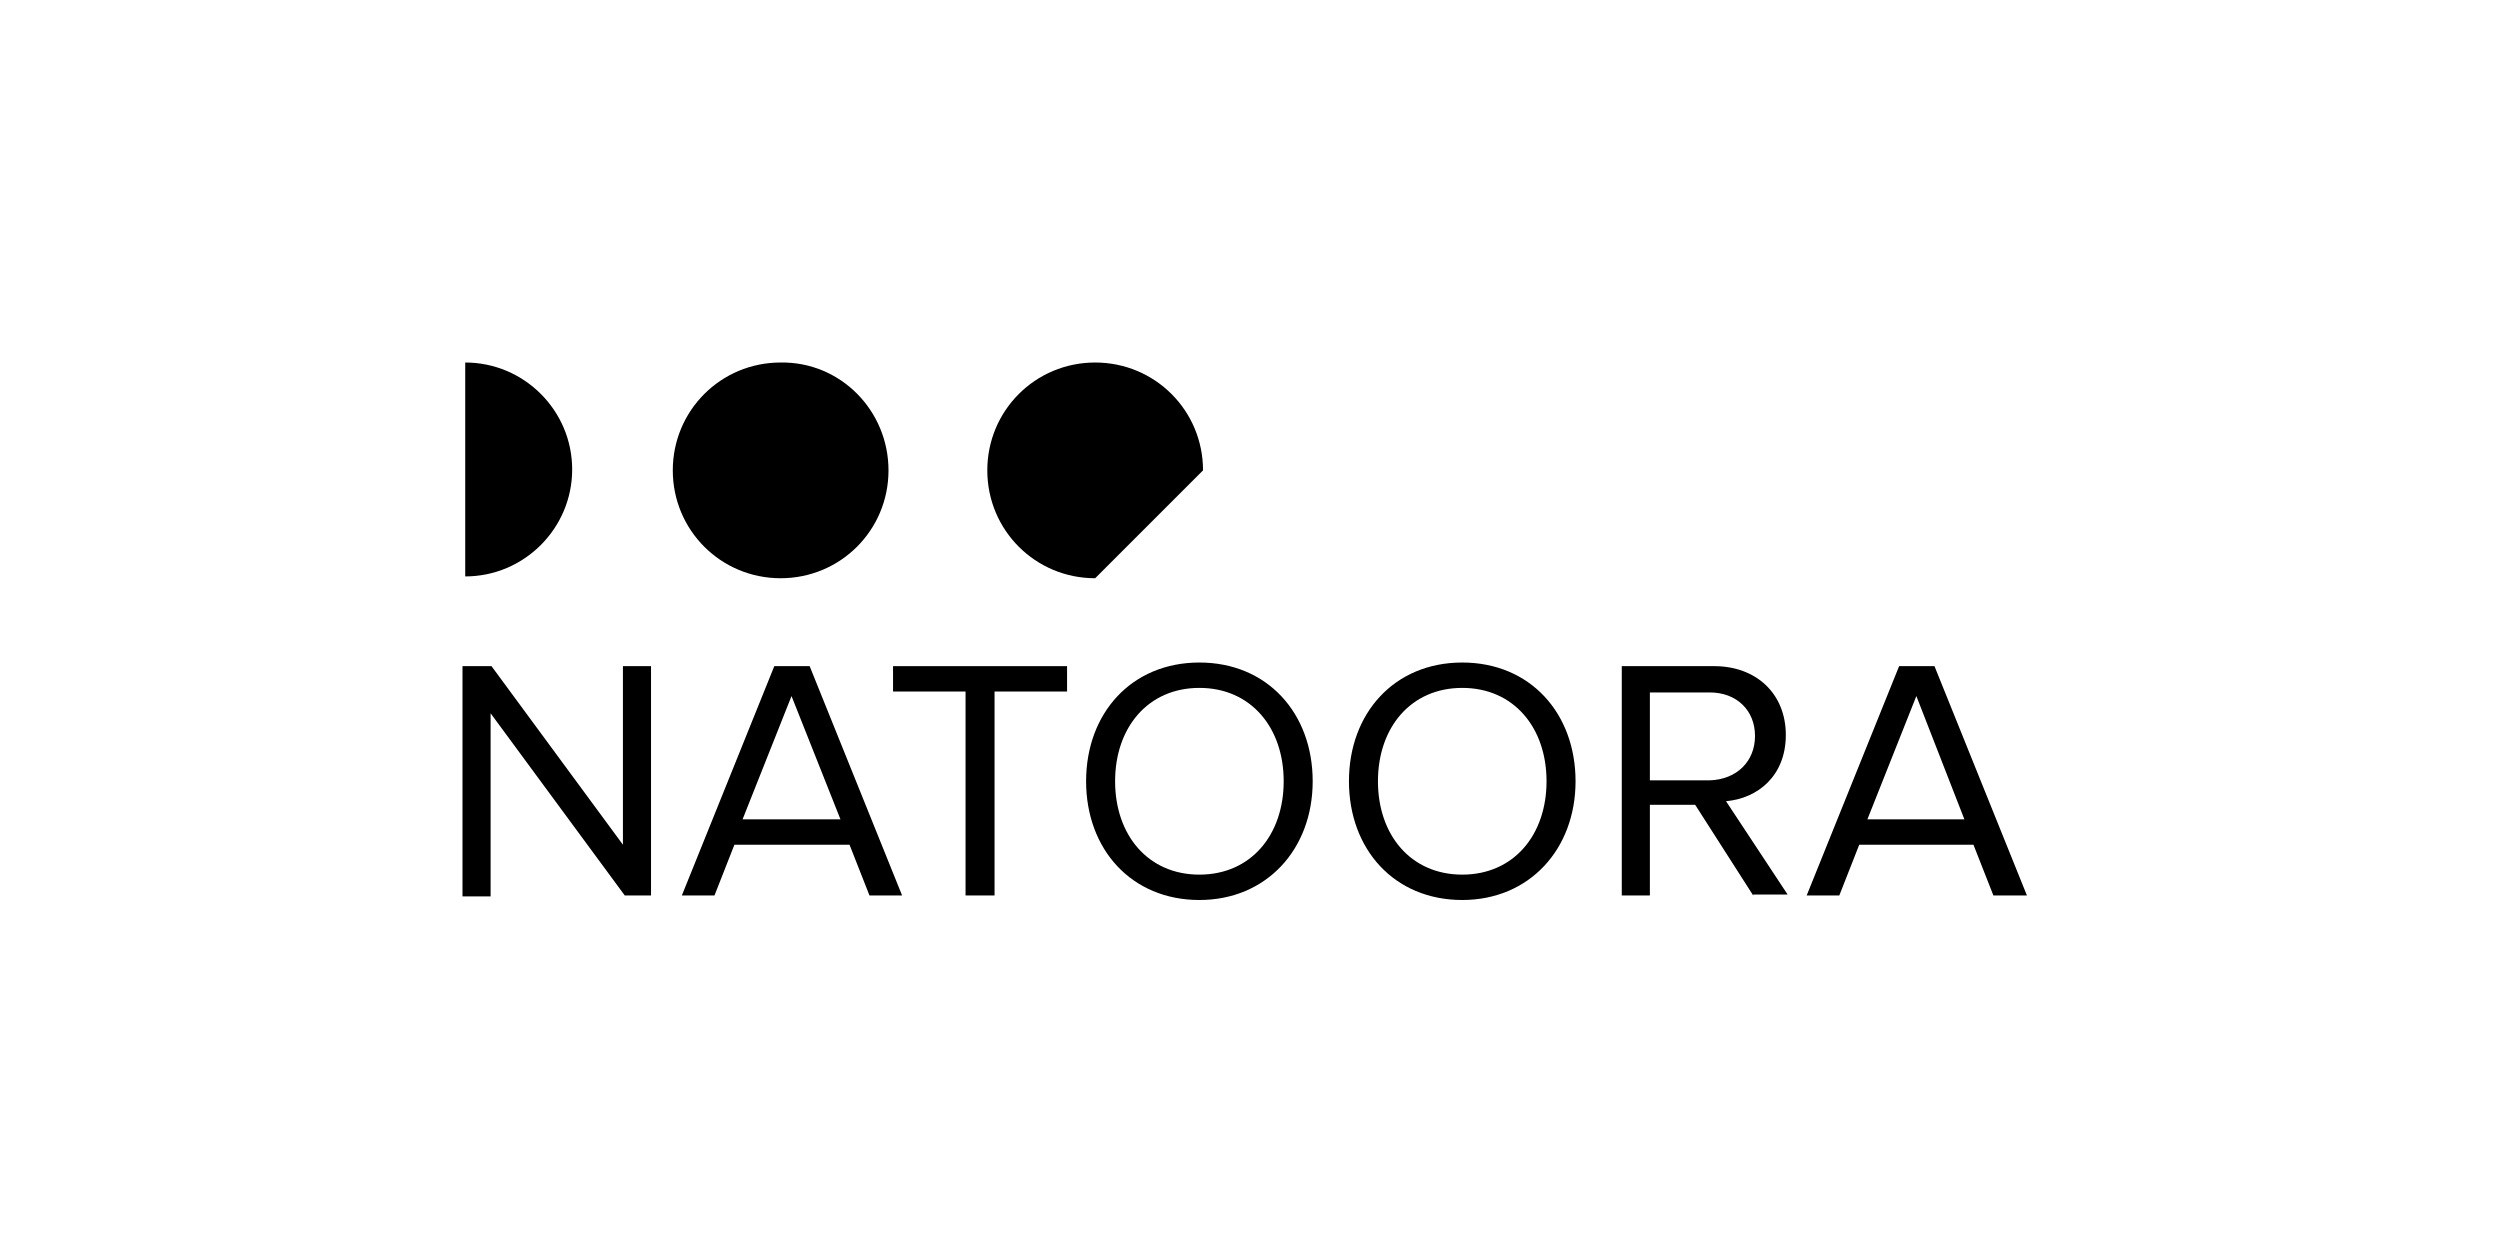
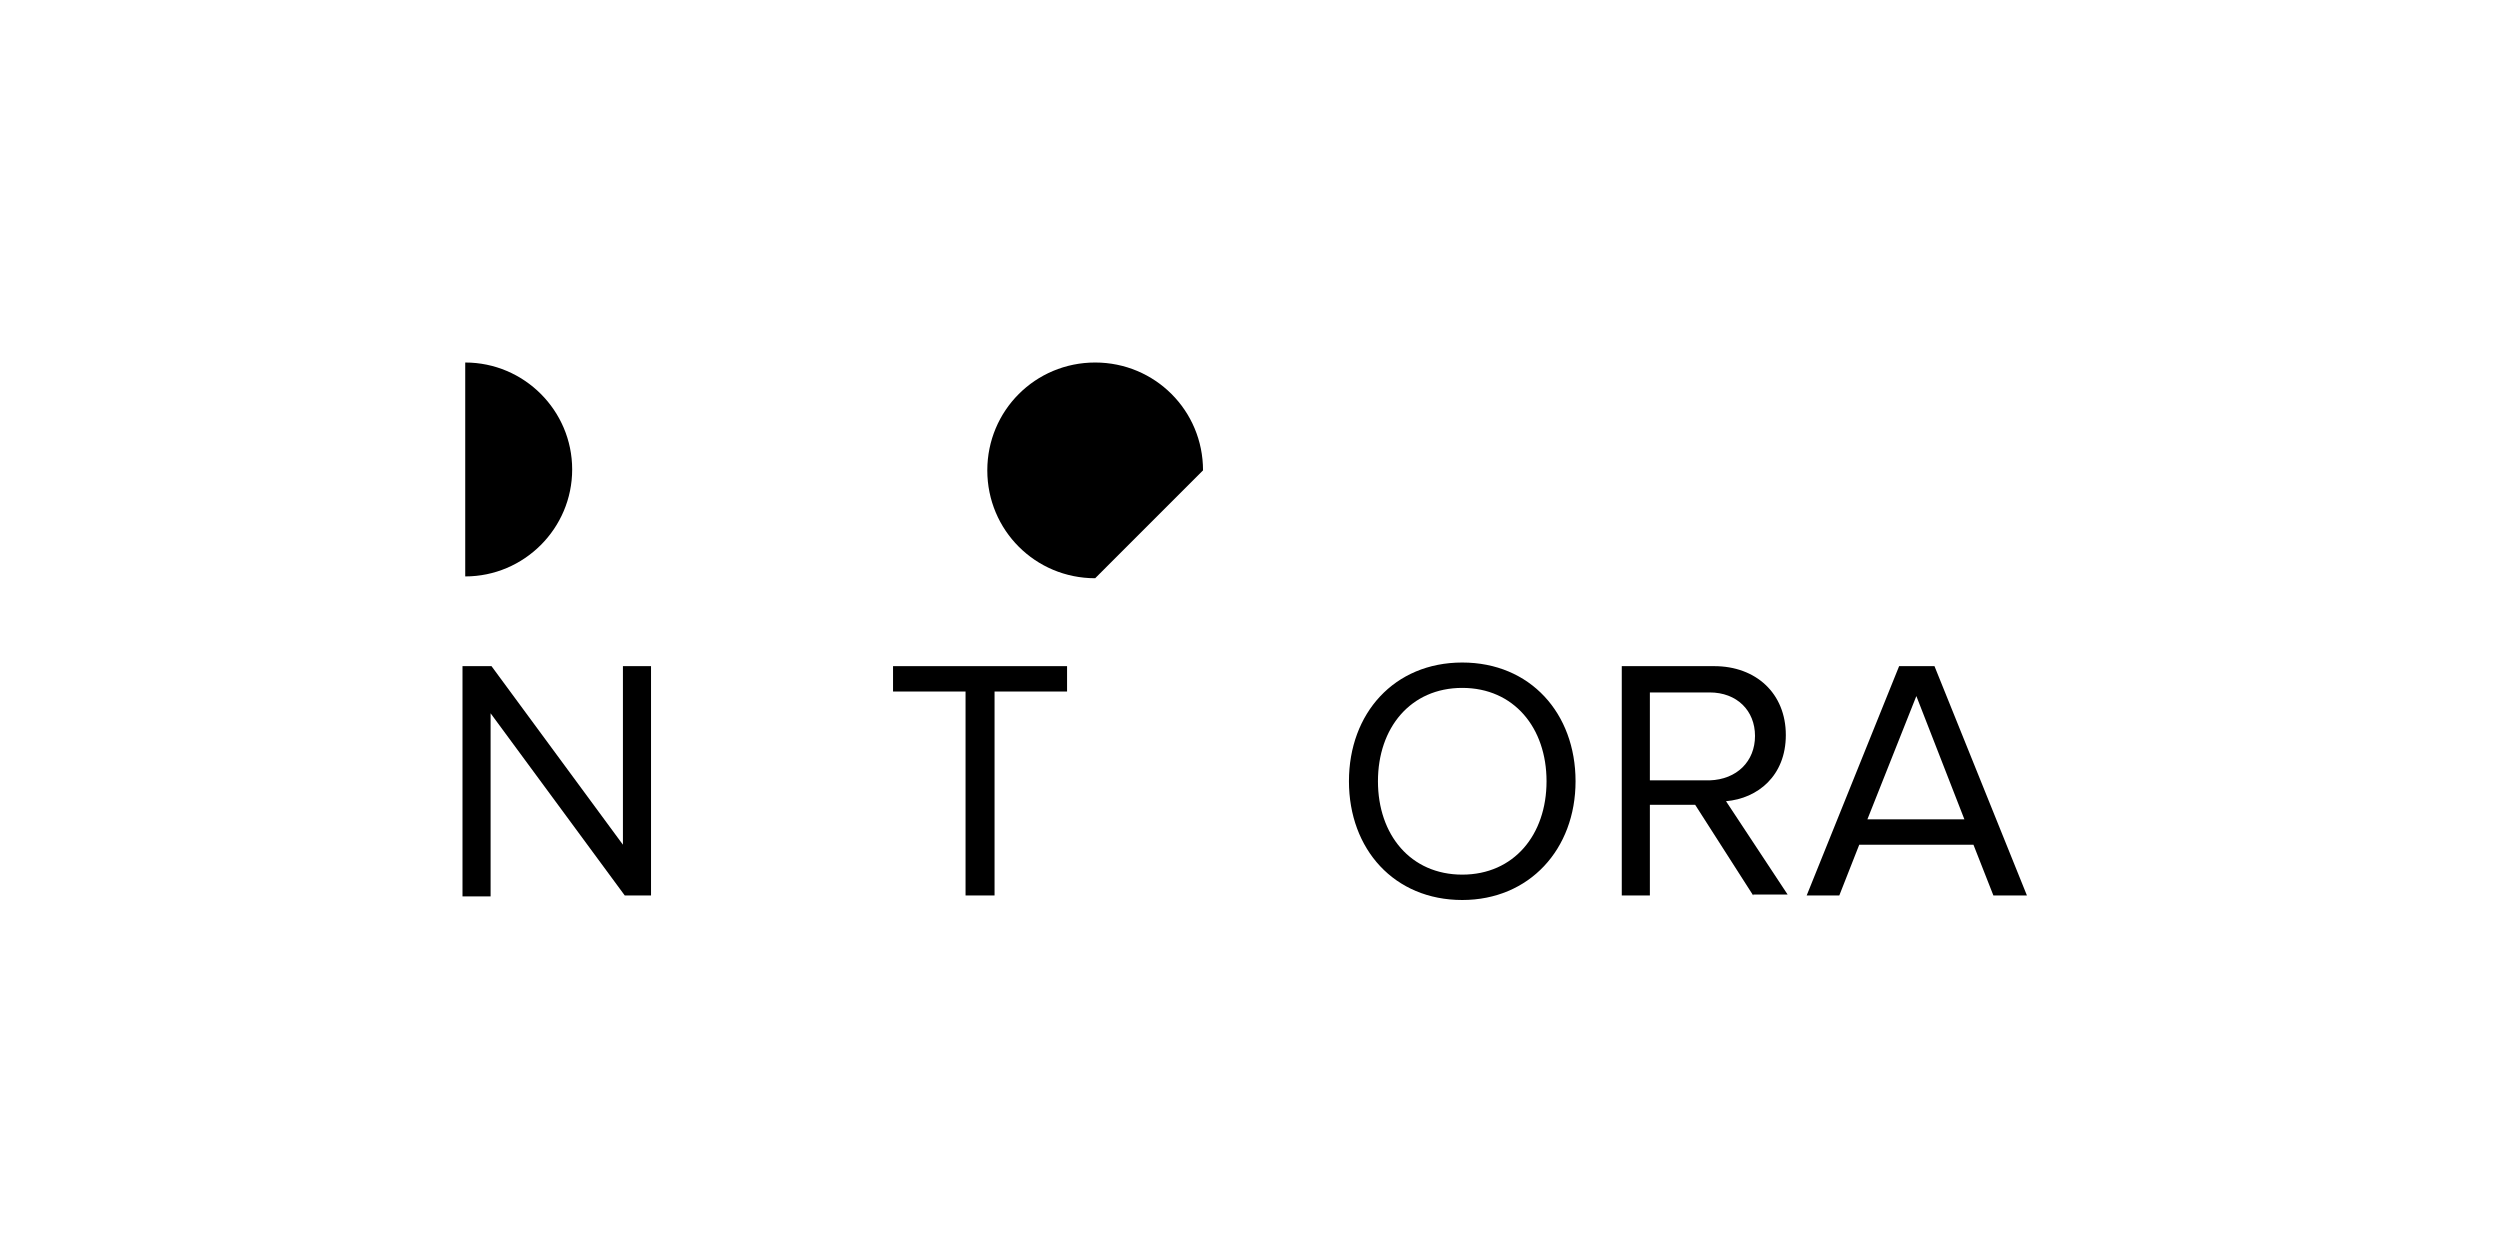
<svg xmlns="http://www.w3.org/2000/svg" width="200" height="100" viewBox="0 0 200 100" fill="none">
-   <path d="M71.08 37.63C71.08 42.416 67.237 46.259 62.451 46.259C57.666 46.259 53.823 42.416 53.823 37.63C53.823 32.844 57.666 29.001 62.451 29.001C67.237 28.928 71.08 32.844 71.08 37.63Z" fill="black" />
  <path d="M37.218 29.001C41.931 29.001 45.774 32.844 45.774 37.557C45.774 42.27 41.931 46.114 37.218 46.114V29.001Z" fill="black" />
  <path d="M96.242 37.63C96.242 32.844 92.398 29.001 87.613 29.001C82.827 29.001 78.984 32.844 78.984 37.63C78.984 42.416 82.827 46.259 87.613 46.259L96.242 37.63Z" fill="black" />
  <path d="M49.98 71.637L39.248 57.063V71.71H37V53.292H39.32L49.834 67.577V53.292H52.082V71.637H49.98Z" fill="black" />
-   <path d="M69.558 71.637L67.962 67.577H58.753L57.158 71.637H54.548L61.944 53.292H64.772L72.168 71.637H69.558ZM63.322 55.685L59.406 65.546H67.237L63.322 55.685Z" fill="black" />
  <path d="M77.244 71.637V55.322H71.443V53.292H85.365V55.322H79.564V71.637H77.244Z" fill="black" />
-   <path d="M86.888 62.501C86.888 57.063 90.513 53.002 95.952 53.002C101.39 53.002 105.015 57.063 105.015 62.501C105.015 67.939 101.317 72 95.952 72C90.513 72 86.888 67.939 86.888 62.501ZM102.695 62.501C102.695 58.223 100.085 55.032 95.952 55.032C91.819 55.032 89.208 58.223 89.208 62.501C89.208 66.779 91.819 69.97 95.952 69.97C100.085 69.97 102.695 66.779 102.695 62.501Z" fill="black" />
  <path d="M107.916 62.501C107.916 57.063 111.541 53.002 116.98 53.002C122.418 53.002 126.044 57.063 126.044 62.501C126.044 67.939 122.346 72 116.98 72C111.541 72 107.916 67.939 107.916 62.501ZM123.723 62.501C123.723 58.223 121.113 55.032 116.98 55.032C112.847 55.032 110.236 58.223 110.236 62.501C110.236 66.779 112.847 69.97 116.98 69.97C121.113 69.97 123.723 66.779 123.723 62.501Z" fill="black" />
  <path d="M140.256 71.637L135.615 64.386H131.99V71.637H129.742V53.292H137.138C140.473 53.292 142.866 55.467 142.866 58.803C142.866 62.066 140.618 63.879 138.081 64.096L143.011 71.565H140.256V71.637ZM140.401 58.875C140.401 56.845 138.951 55.395 136.775 55.395H131.99V62.428H136.775C138.951 62.356 140.401 60.906 140.401 58.875Z" fill="black" />
  <path d="M159.471 71.637L157.876 67.577H148.74L147.144 71.637H144.534L151.93 53.292H154.758L162.154 71.637H159.471ZM153.308 55.685L149.392 65.546H157.151L153.308 55.685Z" fill="black" />
</svg>